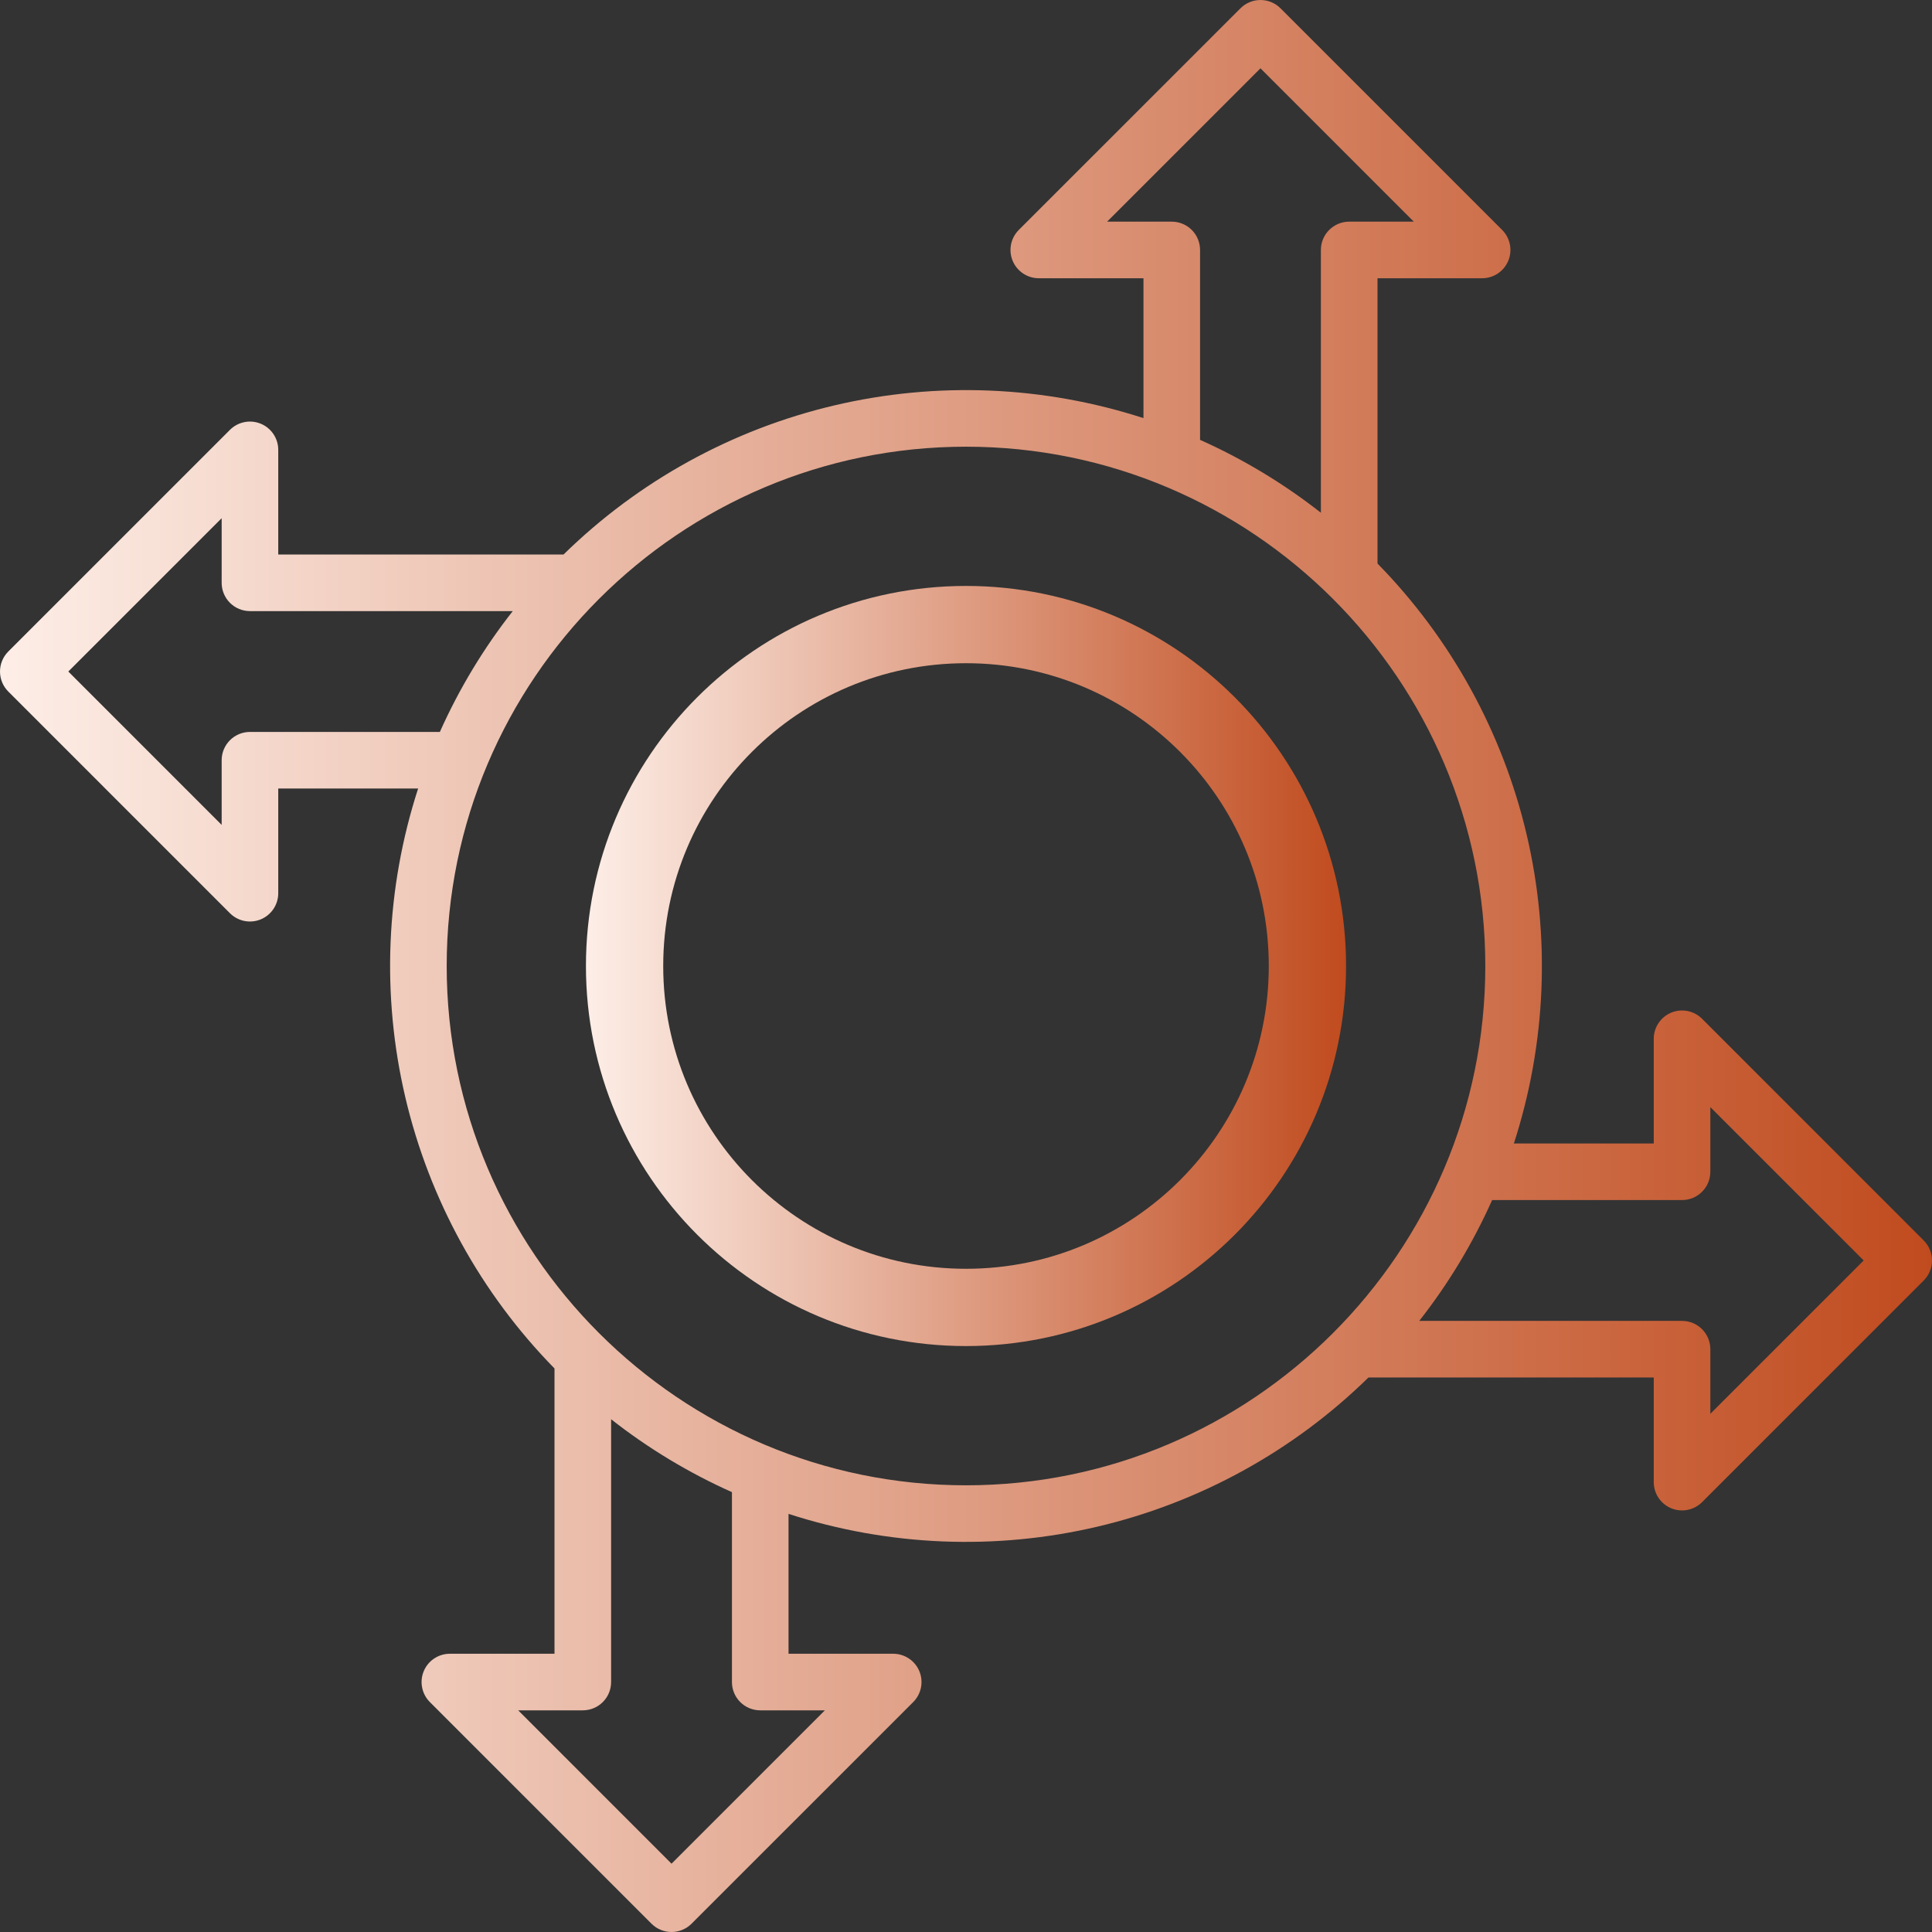
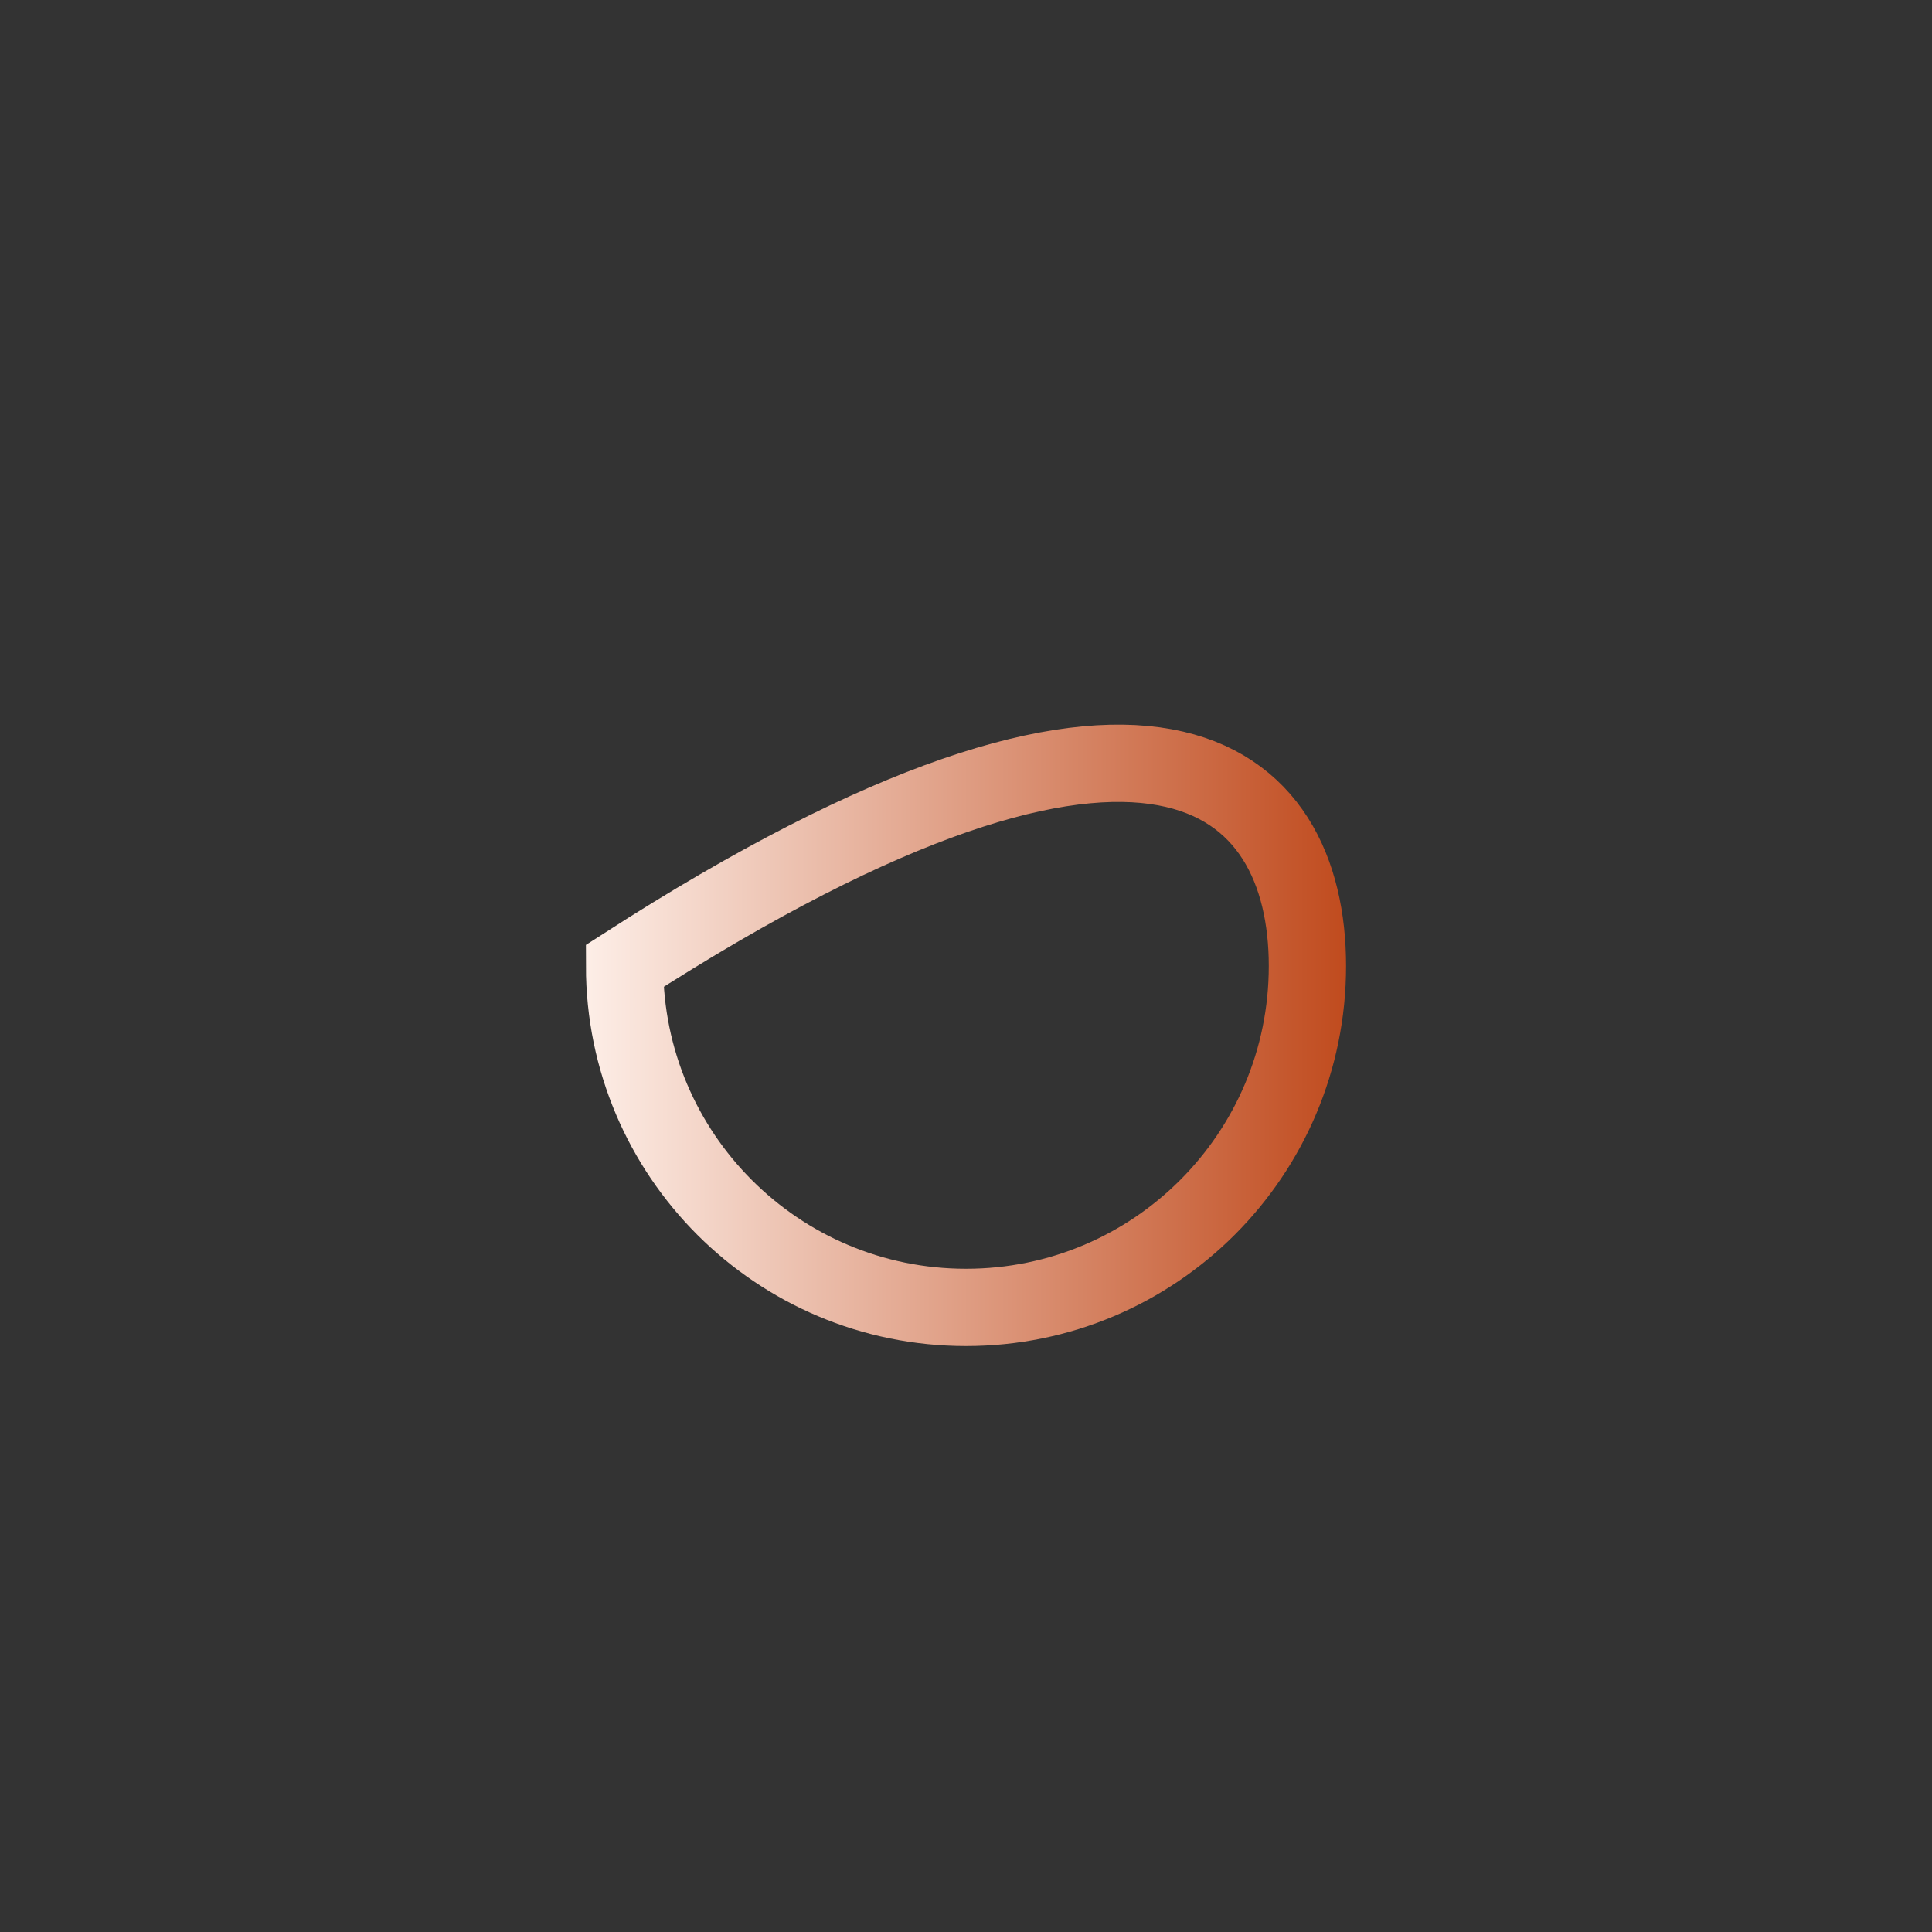
<svg xmlns="http://www.w3.org/2000/svg" width="100" height="100" viewBox="0 0 100 100" fill="none">
  <rect x="0" y="0" width="100" height="100" fill="#333333" stroke="none" />
-   <path d="M99.571 64.207L88.099 52.732C87.894 52.527 87.633 52.387 87.349 52.331C87.064 52.274 86.77 52.303 86.502 52.414C86.234 52.525 86.006 52.713 85.845 52.954C85.684 53.195 85.598 53.478 85.598 53.768V59.186H78.358C80.034 54.015 80.262 48.483 79.018 43.192C77.773 37.901 75.104 33.051 71.299 29.169V14.402H76.715C77.005 14.402 77.288 14.316 77.529 14.155C77.769 13.994 77.957 13.766 78.068 13.498C78.179 13.23 78.208 12.936 78.151 12.652C78.095 12.367 77.956 12.107 77.751 11.902L66.278 0.429C66.003 0.154 65.631 0 65.242 0C64.854 0 64.481 0.154 64.207 0.429L52.732 11.902C52.527 12.107 52.388 12.367 52.331 12.652C52.275 12.936 52.303 13.23 52.414 13.498C52.525 13.766 52.713 13.994 52.954 14.155C53.195 14.316 53.478 14.402 53.768 14.402H59.186V21.642C54.015 19.966 48.483 19.738 43.192 20.982C37.901 22.227 33.051 24.896 29.169 28.701H14.402V23.285C14.402 22.995 14.316 22.712 14.155 22.471C13.994 22.23 13.766 22.043 13.498 21.932C13.23 21.821 12.936 21.792 12.652 21.849C12.367 21.905 12.107 22.044 11.902 22.249L0.429 33.722C0.154 33.997 0 34.369 0 34.758C0 35.146 0.154 35.519 0.429 35.794L11.902 47.268C12.107 47.473 12.367 47.612 12.652 47.669C12.936 47.725 13.23 47.697 13.498 47.586C13.766 47.475 13.994 47.287 14.155 47.046C14.316 46.805 14.402 46.522 14.402 46.232V40.814H21.642C19.966 45.985 19.738 51.517 20.982 56.808C22.227 62.099 24.896 66.949 28.701 70.831V85.598H23.285C22.995 85.598 22.712 85.684 22.471 85.845C22.23 86.006 22.043 86.234 21.932 86.502C21.821 86.77 21.792 87.064 21.849 87.348C21.905 87.632 22.044 87.894 22.249 88.098L33.722 99.571C33.997 99.846 34.369 100 34.758 100C35.146 100 35.519 99.846 35.794 99.571L47.268 88.098C47.473 87.894 47.612 87.632 47.669 87.348C47.725 87.064 47.697 86.77 47.586 86.502C47.475 86.234 47.287 86.006 47.046 85.845C46.805 85.684 46.522 85.598 46.232 85.598H40.814V78.358C45.985 80.034 51.517 80.262 56.808 79.018C62.099 77.773 66.949 75.104 70.831 71.299H85.598V76.715C85.598 77.005 85.684 77.288 85.845 77.529C86.006 77.769 86.234 77.957 86.502 78.068C86.77 78.179 87.064 78.208 87.348 78.151C87.632 78.095 87.894 77.956 88.098 77.751L99.571 66.278C99.846 66.003 100 65.631 100 65.242C100 64.854 99.846 64.481 99.571 64.207ZM57.304 11.473L65.242 3.536L73.178 11.473H69.834C69.445 11.473 69.073 11.627 68.798 11.902C68.523 12.176 68.369 12.549 68.369 12.937V26.54C66.447 25.031 64.347 23.764 62.115 22.767V12.937C62.115 12.549 61.961 12.176 61.686 11.902C61.411 11.627 61.039 11.473 60.65 11.473H57.304ZM12.937 37.885C12.549 37.885 12.176 38.039 11.902 38.314C11.627 38.589 11.473 38.961 11.473 39.35V42.696L3.536 34.758L11.473 26.822V30.166C11.473 30.555 11.627 30.927 11.902 31.202C12.176 31.477 12.549 31.631 12.937 31.631H26.54C25.031 33.553 23.764 35.654 22.767 37.885H12.937ZM42.696 88.527L34.758 96.464L26.822 88.527H30.166C30.555 88.527 30.927 88.373 31.202 88.098C31.477 87.824 31.631 87.451 31.631 87.063V73.46C33.553 74.969 35.654 76.236 37.885 77.233V87.063C37.885 87.451 38.039 87.824 38.314 88.098C38.589 88.373 38.961 88.527 39.35 88.527H42.696ZM50 76.879C35.179 76.879 23.121 64.821 23.121 50C23.121 35.179 35.179 23.121 50 23.121C64.821 23.121 76.879 35.179 76.879 50C76.879 64.821 64.821 76.879 50 76.879ZM88.527 73.178V69.834C88.527 69.445 88.373 69.073 88.098 68.798C87.824 68.523 87.451 68.369 87.063 68.369H73.46C74.969 66.447 76.236 64.347 77.233 62.115H87.063C87.451 62.115 87.824 61.961 88.098 61.686C88.373 61.411 88.527 61.039 88.527 60.65V57.304L96.464 65.242L88.527 73.178Z" fill="url(#paint0_linear_68_972)" />
-   <path d="M67.672 50C67.672 59.76 59.76 67.672 50 67.672C40.24 67.672 32.328 59.76 32.328 50C32.328 40.24 40.24 32.328 50 32.328C59.76 32.328 67.672 40.24 67.672 50Z" stroke="url(#paint1_linear_68_972)" stroke-width="4" />
+   <path d="M67.672 50C67.672 59.76 59.76 67.672 50 67.672C40.24 67.672 32.328 59.76 32.328 50C59.76 32.328 67.672 40.24 67.672 50Z" stroke="url(#paint1_linear_68_972)" stroke-width="4" />
  <defs>
    <linearGradient id="paint0_linear_68_972" x1="0" y1="50" x2="100" y2="50" gradientUnits="userSpaceOnUse">
      <stop stop-color="#FDEEE7" />
      <stop offset="1" stop-color="#C04B1E" />
    </linearGradient>
    <linearGradient id="paint1_linear_68_972" x1="30.328" y1="50" x2="69.672" y2="50" gradientUnits="userSpaceOnUse">
      <stop stop-color="#FDEEE7" />
      <stop offset="1" stop-color="#C04B1E" />
    </linearGradient>
  </defs>
</svg>